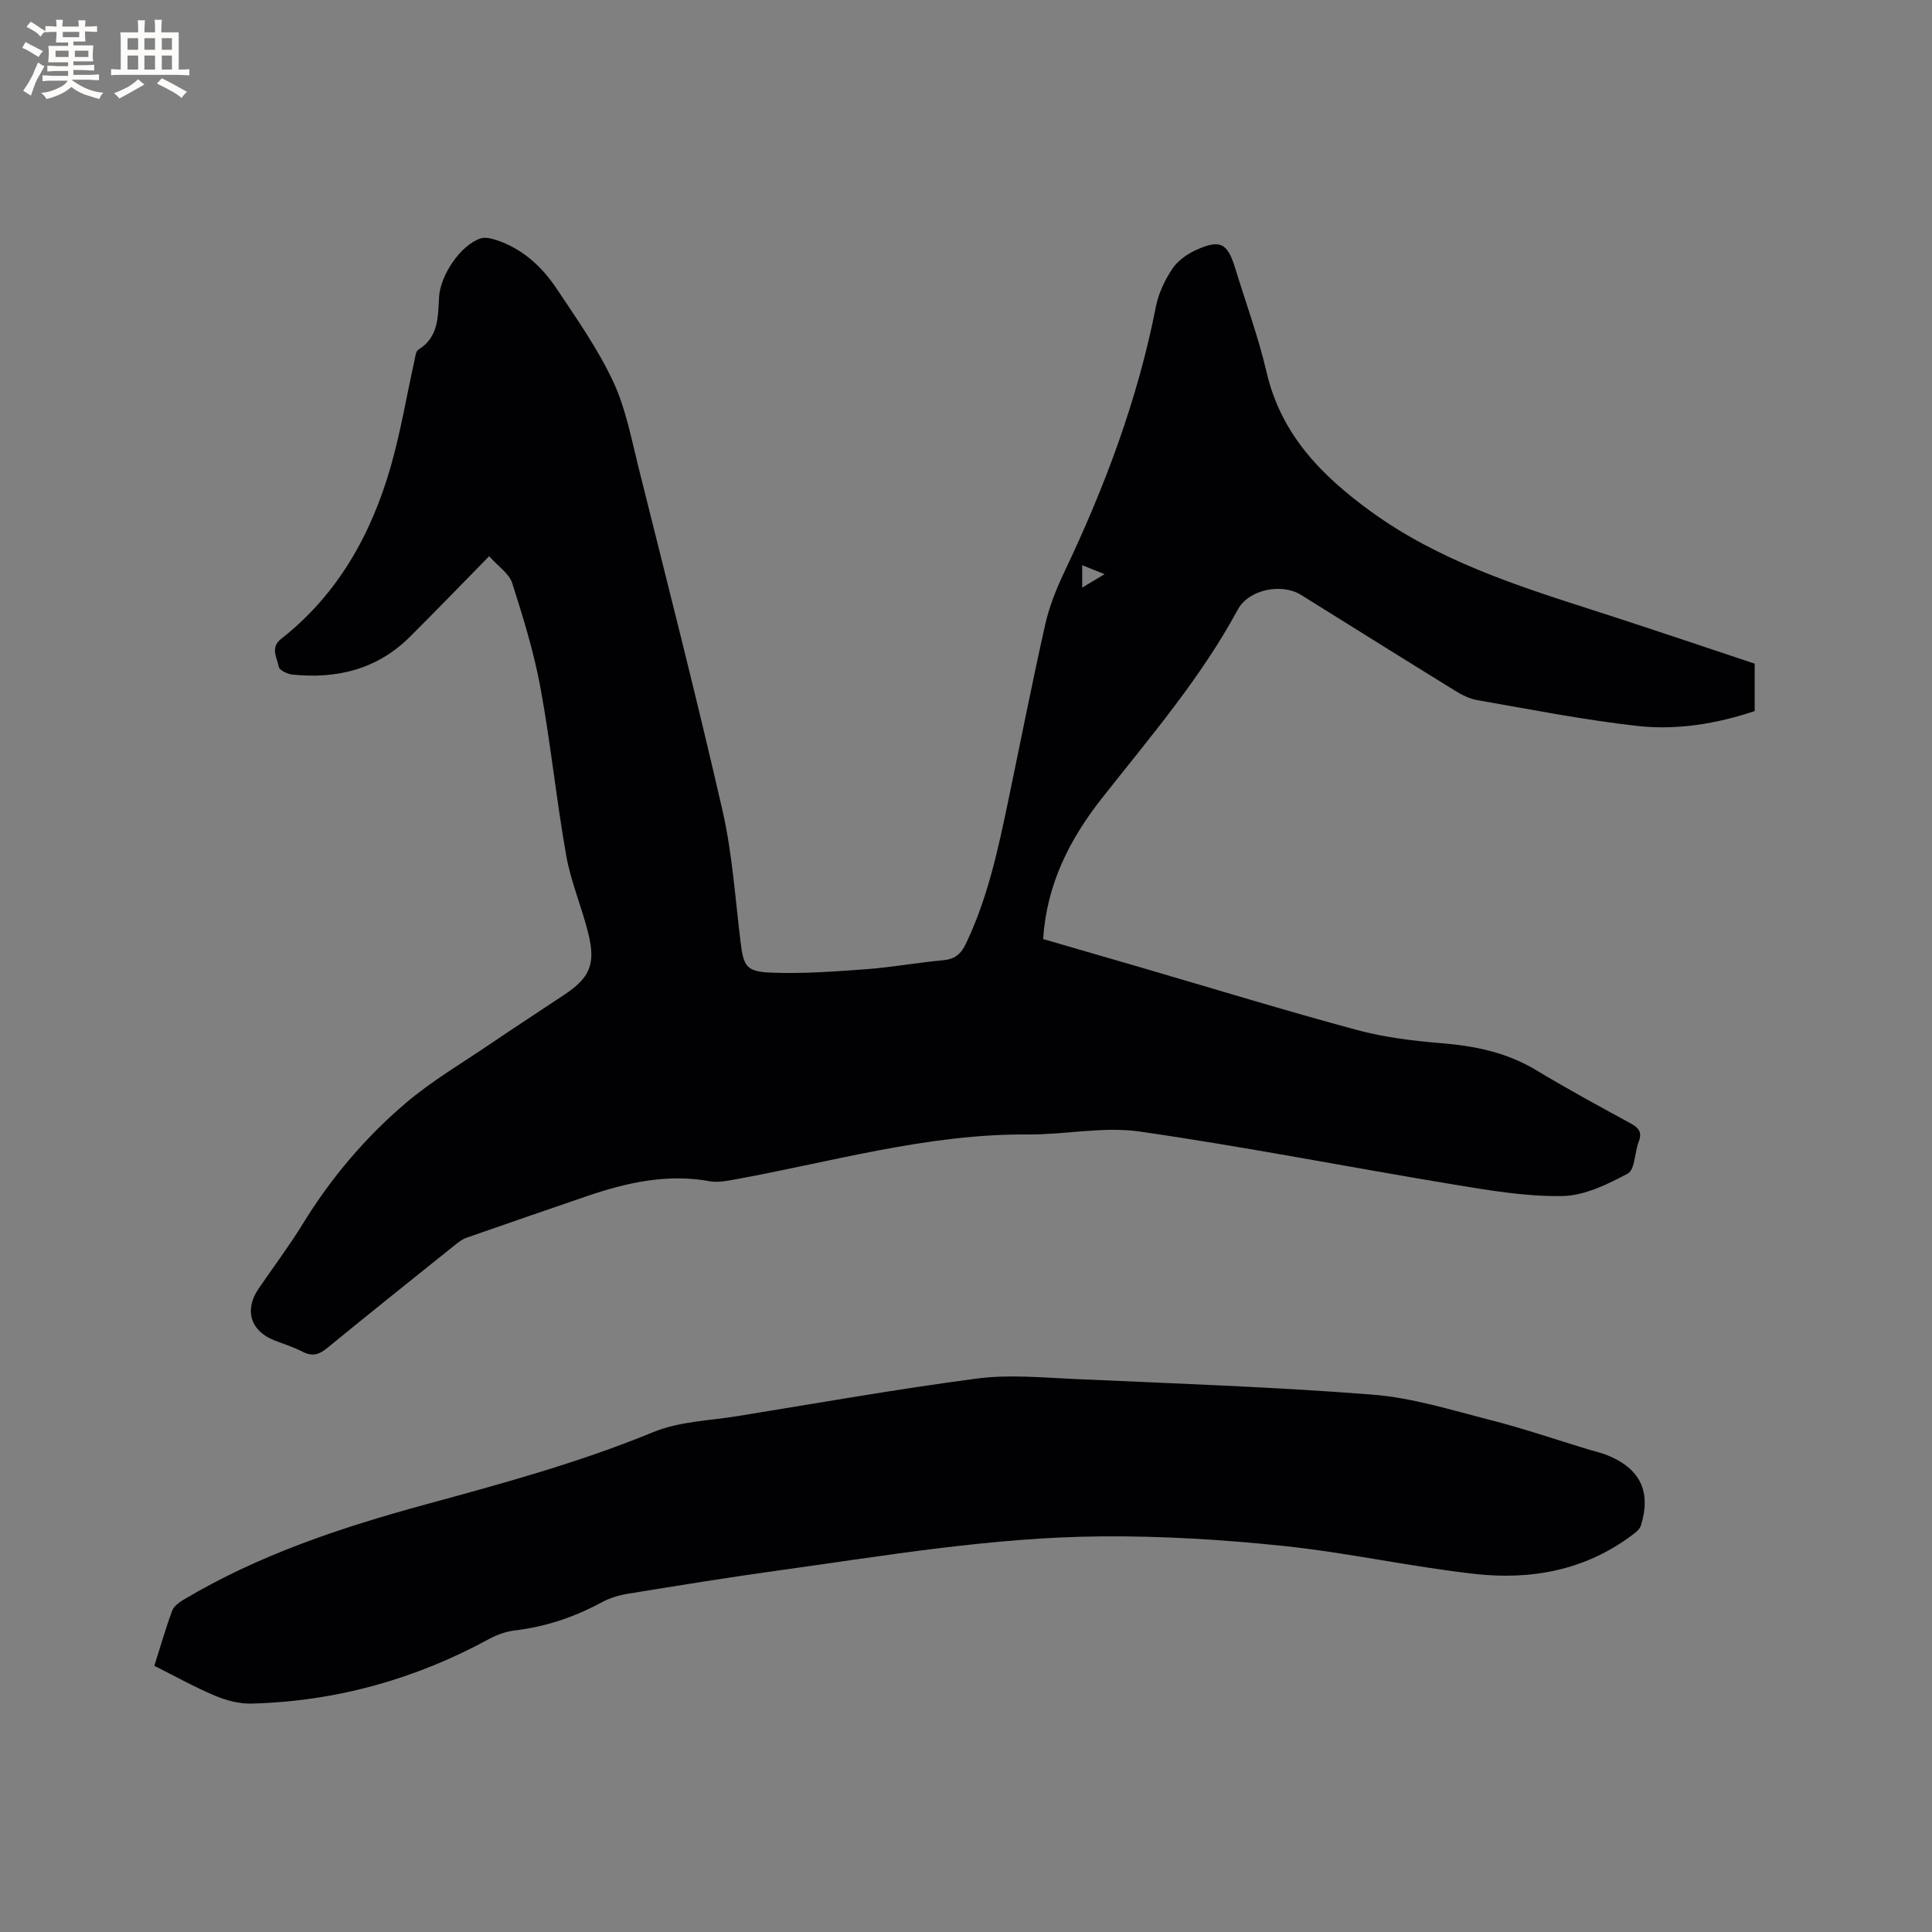
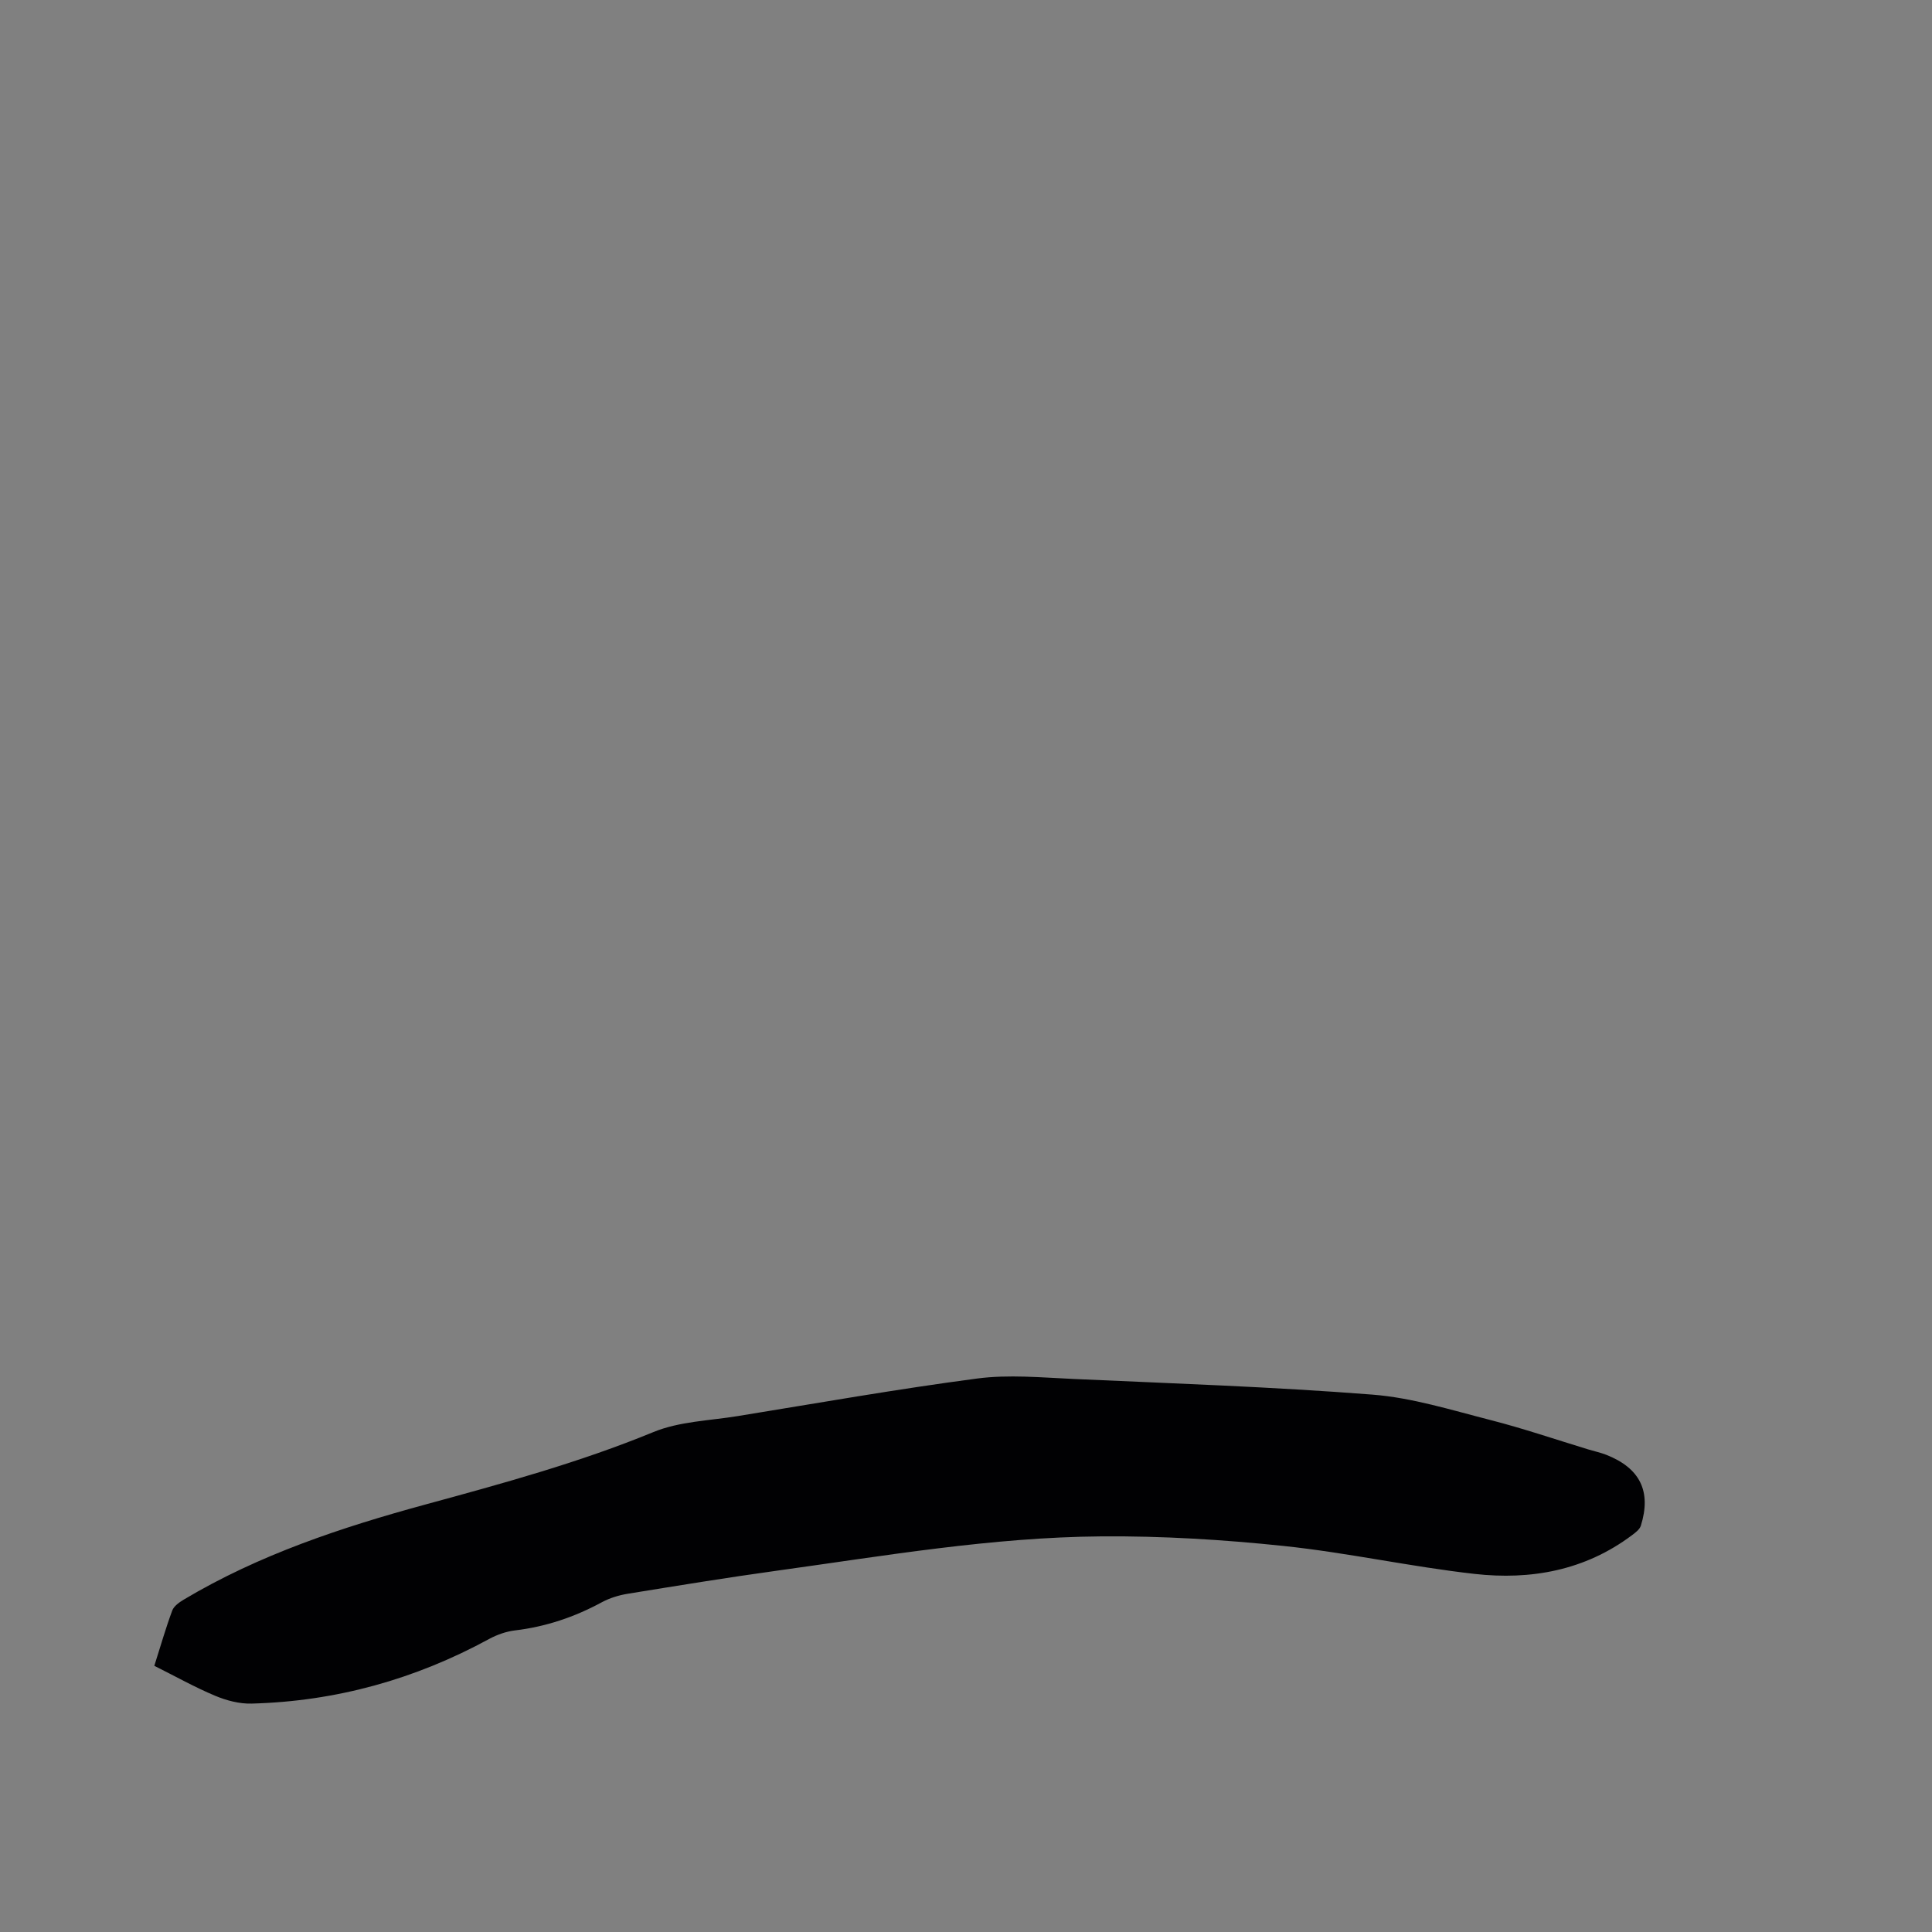
<svg xmlns="http://www.w3.org/2000/svg" enable-background="new 0 0 400 400" viewBox="0 0 400 400">
  <rect x="0" y="0" width="400" height="400" fill="#808080" stroke="none" />
-   <path d="m363.29 137.4v9.82c-7.88 2.64-16.08 3.99-24.27 3.08-11.12-1.24-22.14-3.43-33.19-5.35-1.61-.28-3.2-1.1-4.61-1.97-10.64-6.56-21.23-13.2-31.85-19.81-4.05-2.52-10.86-1.1-13.08 3.01-7.71 14.28-18.25 26.5-28.2 39.15-6.68 8.49-11.38 17.78-12.12 29.09 6.84 1.98 13.63 3.95 20.41 5.93 14.83 4.33 29.61 8.86 44.53 12.89 5.67 1.53 11.63 2.26 17.5 2.74 6.97.57 13.54 1.91 19.63 5.58 6.35 3.83 12.86 7.38 19.38 10.92 1.72.93 2.67 1.78 1.86 3.89-.86 2.22-.77 5.8-2.26 6.6-4.2 2.25-8.98 4.58-13.57 4.66-7.54.13-15.16-1.18-22.66-2.42-21.63-3.58-43.15-7.82-64.85-10.94-7.53-1.08-15.42.67-23.14.61-21-.16-41.02 5.81-61.41 9.45-1.44.26-2.99.49-4.4.24-8.86-1.62-17.26.27-25.56 3.11-8.29 2.84-16.57 5.68-24.84 8.58-.87.3-1.66.92-2.39 1.5-8.85 7.1-17.72 14.17-26.49 21.36-1.69 1.38-3.1 1.76-5.09.73-1.87-.97-3.92-1.59-5.89-2.37-4.89-1.95-6.19-6.29-3.19-10.68 3.05-4.46 6.31-8.79 9.14-13.39 5.82-9.49 12.94-17.91 21.36-25.06 5.46-4.64 11.74-8.31 17.69-12.36 5-3.39 10.06-6.69 15.09-10.03 5.27-3.51 6.54-6.29 5.01-12.59-1.32-5.44-3.61-10.68-4.59-16.17-2.05-11.56-3.22-23.28-5.35-34.83-1.35-7.34-3.57-14.54-5.85-21.66-.64-1.98-2.9-3.44-4.77-5.55-5.91 6.02-11.12 11.43-16.45 16.73-6.74 6.69-15.07 8.71-24.26 7.78-1.04-.1-2.73-.92-2.85-1.62-.32-1.87-1.85-3.93.5-5.78 11.71-9.19 18.62-21.55 22.66-35.58 2.07-7.21 3.3-14.66 4.93-22 .18-.81.28-1.97.82-2.3 4.25-2.59 4.04-6.91 4.29-10.96.27-4.41 4.38-10.64 8.56-12.06.97-.33 2.3 0 3.35.35 5.36 1.79 9.36 5.46 12.4 10.01 4.17 6.25 8.55 12.48 11.72 19.24 2.61 5.57 3.77 11.85 5.28 17.89 5.9 23.63 11.93 47.23 17.37 70.96 2.02 8.84 2.61 18.02 3.72 27.06.62 5.09 1.09 6.28 6.25 6.49 6.62.27 13.29-.23 19.92-.72 5.28-.39 10.51-1.37 15.78-1.84 2.43-.22 3.7-1.29 4.72-3.43 4.48-9.37 6.64-19.4 8.74-29.46 2.55-12.22 4.95-24.48 7.69-36.66.85-3.78 2.36-7.49 4.03-11.01 8.35-17.56 15.13-35.63 18.88-54.78.53-2.72 1.83-5.44 3.37-7.78 1.09-1.66 3-3.03 4.84-3.88 5.06-2.33 6.6-1.52 8.19 3.67 2.2 7.19 4.81 14.28 6.51 21.58 2.99 12.86 11.29 21.33 21.52 28.78 13.99 10.18 30.07 15.35 46.21 20.53 11.1 3.56 22.12 7.31 33.33 11.03zm-139.23-20.38v4.64c1.63-.98 2.92-1.75 4.63-2.78-1.71-.68-3.01-1.21-4.63-1.86z" fill="#010103" />
  <path d="m31.95 344.89c1.28-4.02 2.35-7.78 3.71-11.44.34-.93 1.46-1.71 2.39-2.27 15.61-9.31 32.64-14.95 50.07-19.7 15.92-4.34 31.83-8.68 47.17-14.99 5.35-2.2 11.57-2.35 17.42-3.3 16.52-2.68 33.01-5.6 49.59-7.78 6.54-.86 13.32-.21 19.97.09 20.63.93 41.29 1.63 61.87 3.24 8.23.64 16.36 3.2 24.43 5.26 6.85 1.75 13.56 4.05 20.34 6.11 1.21.37 2.47.63 3.64 1.09 7.01 2.75 9.39 7.58 7.17 14.68-.25.79-1.15 1.45-1.88 2-9.71 7.27-20.91 9.29-32.55 7.98-13.24-1.49-26.32-4.4-39.57-5.79-12.5-1.31-25.13-2.08-37.7-1.98-22.62.18-44.93 4.03-67.28 7.12-10.28 1.42-20.53 3.1-30.77 4.76-1.84.3-3.74.88-5.37 1.76-5.65 3.06-11.59 5.07-17.99 5.83-1.83.22-3.71.89-5.34 1.77-15.35 8.36-31.73 12.92-49.19 13.38-2.51.07-5.21-.64-7.56-1.63-4.18-1.75-8.16-3.99-12.57-6.19z" fill="#010103" />
  <g fill="#fcfbfa">
-     <path d="m6.8 9.5c.6.3 1.3.7 2.1 1.1-.4.4-.7.8-.9 1.2-.7-.4-1.3-.8-1.8-1.1s-1.1-.6-1.6-.8c.2-.4.5-.8.7-1.2.4.2.8.5 1.5.8zm.9 6.9c-.3.6-.5 1.1-.7 1.7s-.4 1.1-.6 1.7c-.6-.4-1.1-.7-1.6-1 .7-1 1.2-1.8 1.5-2.4.3-.5.6-1.1.8-1.7.3-.6.5-1.2.8-1.8.3.3.8.6 1.3.8-.7 1.3-1.2 2.2-1.5 2.7zm.1-11c.4.3 1 .7 1.7 1.1-.5.2-.8.6-1.1 1.1-.5-.6-1-1-1.4-1.2s-.9-.6-1.5-.8c.2-.4.5-.7.9-1.1.5.3.9.6 1.4.9zm10.5 13.1c1 .4 2 .6 3.1.7-.4.4-.7.8-.8 1.3-.9-.2-1.9-.6-3-.9-1-.4-2-.9-2.8-1.6-.5.4-1.1.9-1.9 1.3s-1.9.9-3.3 1.2c-.1-.3-.5-.8-1.1-1.3 1 0 2.1-.3 3.2-.8 1.2-.5 1.9-1 2.3-1.7h-3.2c-.4 0-1 0-2 .1v-1.2c1 0 1.7.1 2 .1h3.3v-1h-2.3c-.2 0-.9 0-2 .1v-1.2c1.2 0 1.9.1 2 .1h2.3v-.8h-4.1c0-.7.1-1.2.1-1.6 0-.5 0-1.1-.1-1.8h4.1v-.7h-2.5c0-.6.1-1.1.1-1.6v-.6h-.5c-.4 0-1 0-1.8.1v-1.3c1.2 0 1.9.1 2.1.1h.2c0-.3 0-.8-.1-1.4h1.4c0 .6-.1 1-.1 1.4h3.4c0-.4 0-.8-.1-1.3h1.5c0 .4-.1.9-.1 1.3.7 0 1.5 0 2.5-.1v1.2c-1 0-1.8-.1-2.5-.1v.6c0 .3 0 .8.1 1.5h-2.5v.8h4.1c0 .7-.1 1.3-.1 1.8s0 1 .1 1.5h-4.1v.8h1.4c.8 0 1.8 0 2.9-.1v1.2c-1 0-1.9-.1-2.8-.1h-1.5v1h3.2c.3 0 1 0 2.1-.1v1.2c-1.1 0-1.8-.1-2.1-.1h-3.4l-.1.1c1.4 1 2.4 1.5 3.4 1.9zm-4.1-6.7v-1.3h-2.7v1.3zm2.2-4.1v-1.1h-3.4v1.1zm1.9 4.1v-1.3h-2.8v1.3z" />
-     <path d="m37 6.7v2.3 5.4c1 0 1.8 0 2.2-.1v1.3c-.6 0-1.5-.1-2.5-.1h-11.9c-.7 0-1.3 0-1.8.1v-1.3c.5 0 1.1.1 2 .1v-5.2c0-1 0-1.8-.1-2.5h3.7c0-1.3 0-2.1-.1-2.5h1.5c0 .4-.1 1.3-.1 2.5h2.2c0-1.2 0-2.1-.1-2.6h1.5c0 .4-.1 1.3-.1 2.6zm-12.3 13.7c-.3-.4-.7-.8-1.1-1.1 1.1-.4 2.1-.9 2.9-1.3.8-.5 1.5-1 2.1-1.6.4.4.9.8 1.3 1.1-2.5 1.4-4.2 2.4-5.2 2.9zm3.9-10.1v-2.4h-2.2v2.4zm0 4.1v-2.9h-2.2v2.9zm3.5-4.1v-2.4h-2.2v2.4zm0 4.1v-2.9h-2.2v2.9zm.4 2.9 1-1.1c.6.3 1.4.7 2.5 1.3s2 1.1 2.7 1.5c-.4.4-.8.8-1.1 1.3-.8-.8-2.5-1.7-5.1-3zm3.1-7v-2.4h-2.1v2.4zm0 4.1v-2.9h-2.1v2.9z" />
-   </g>
+     </g>
</svg>